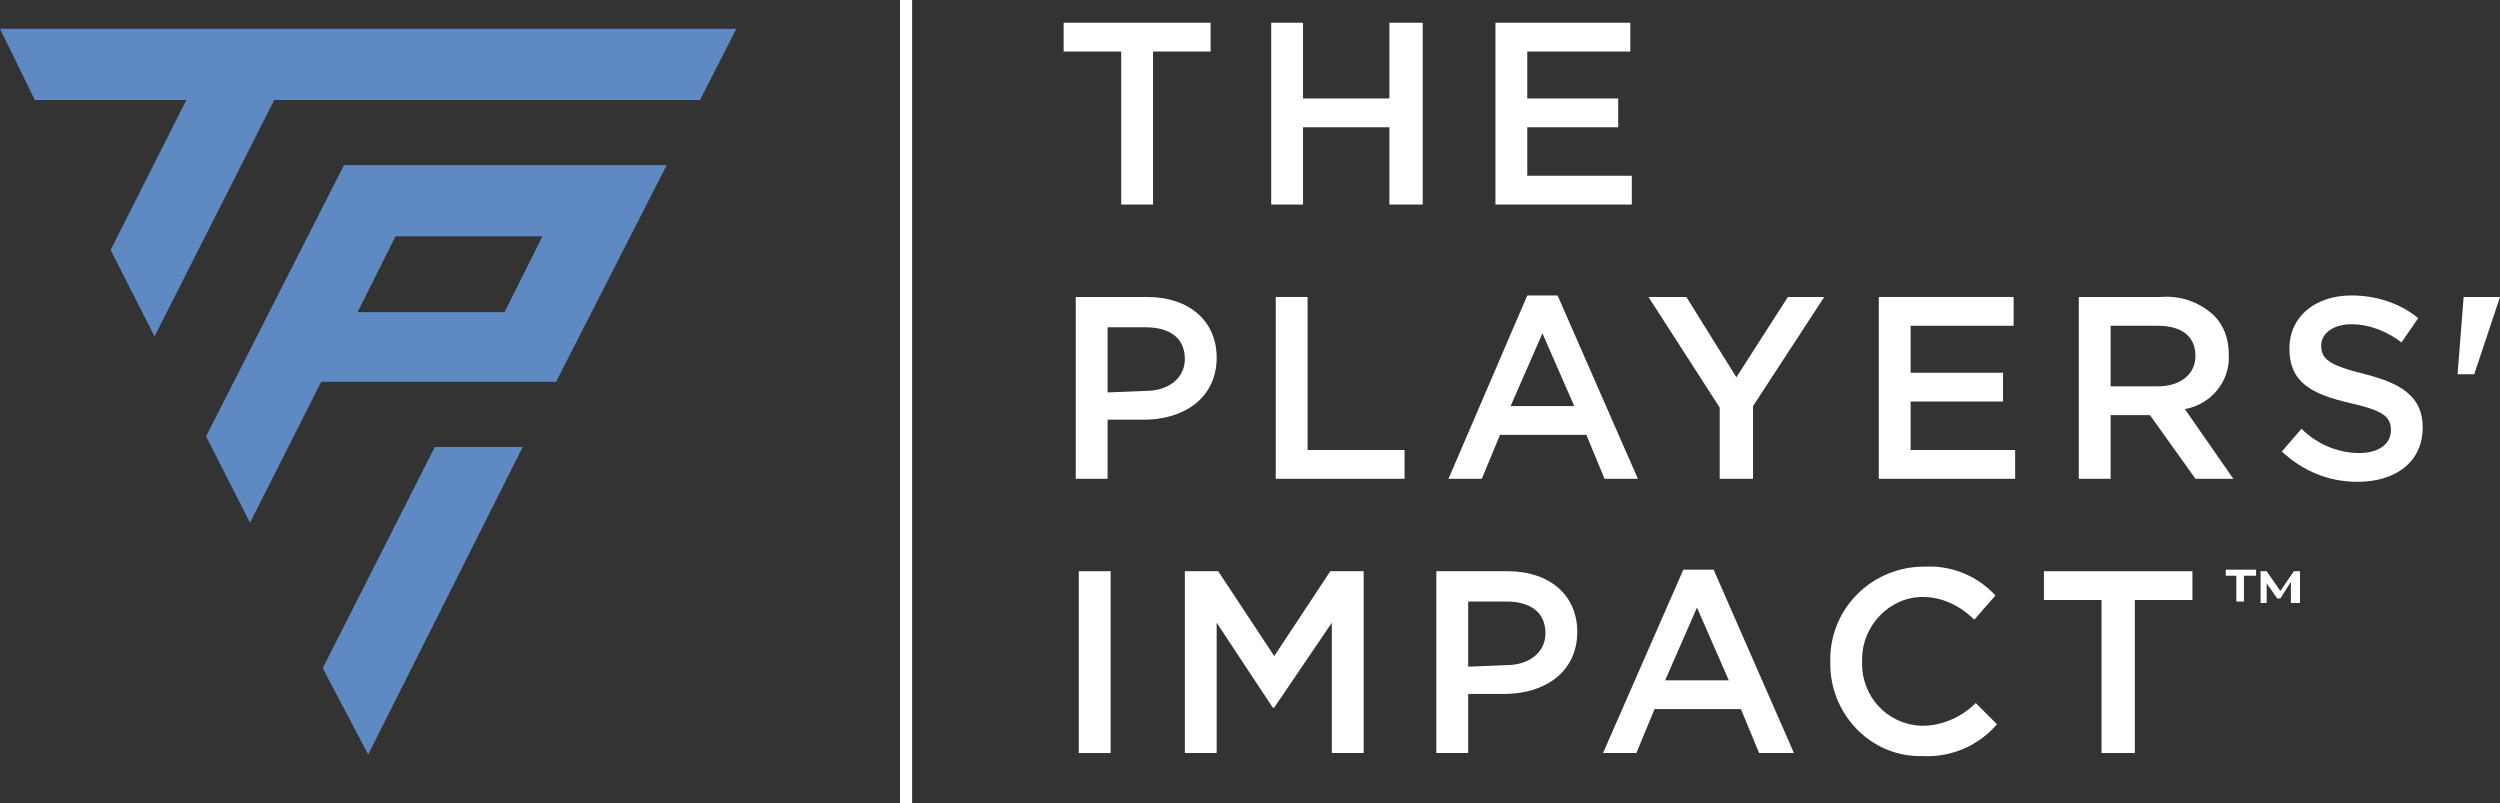
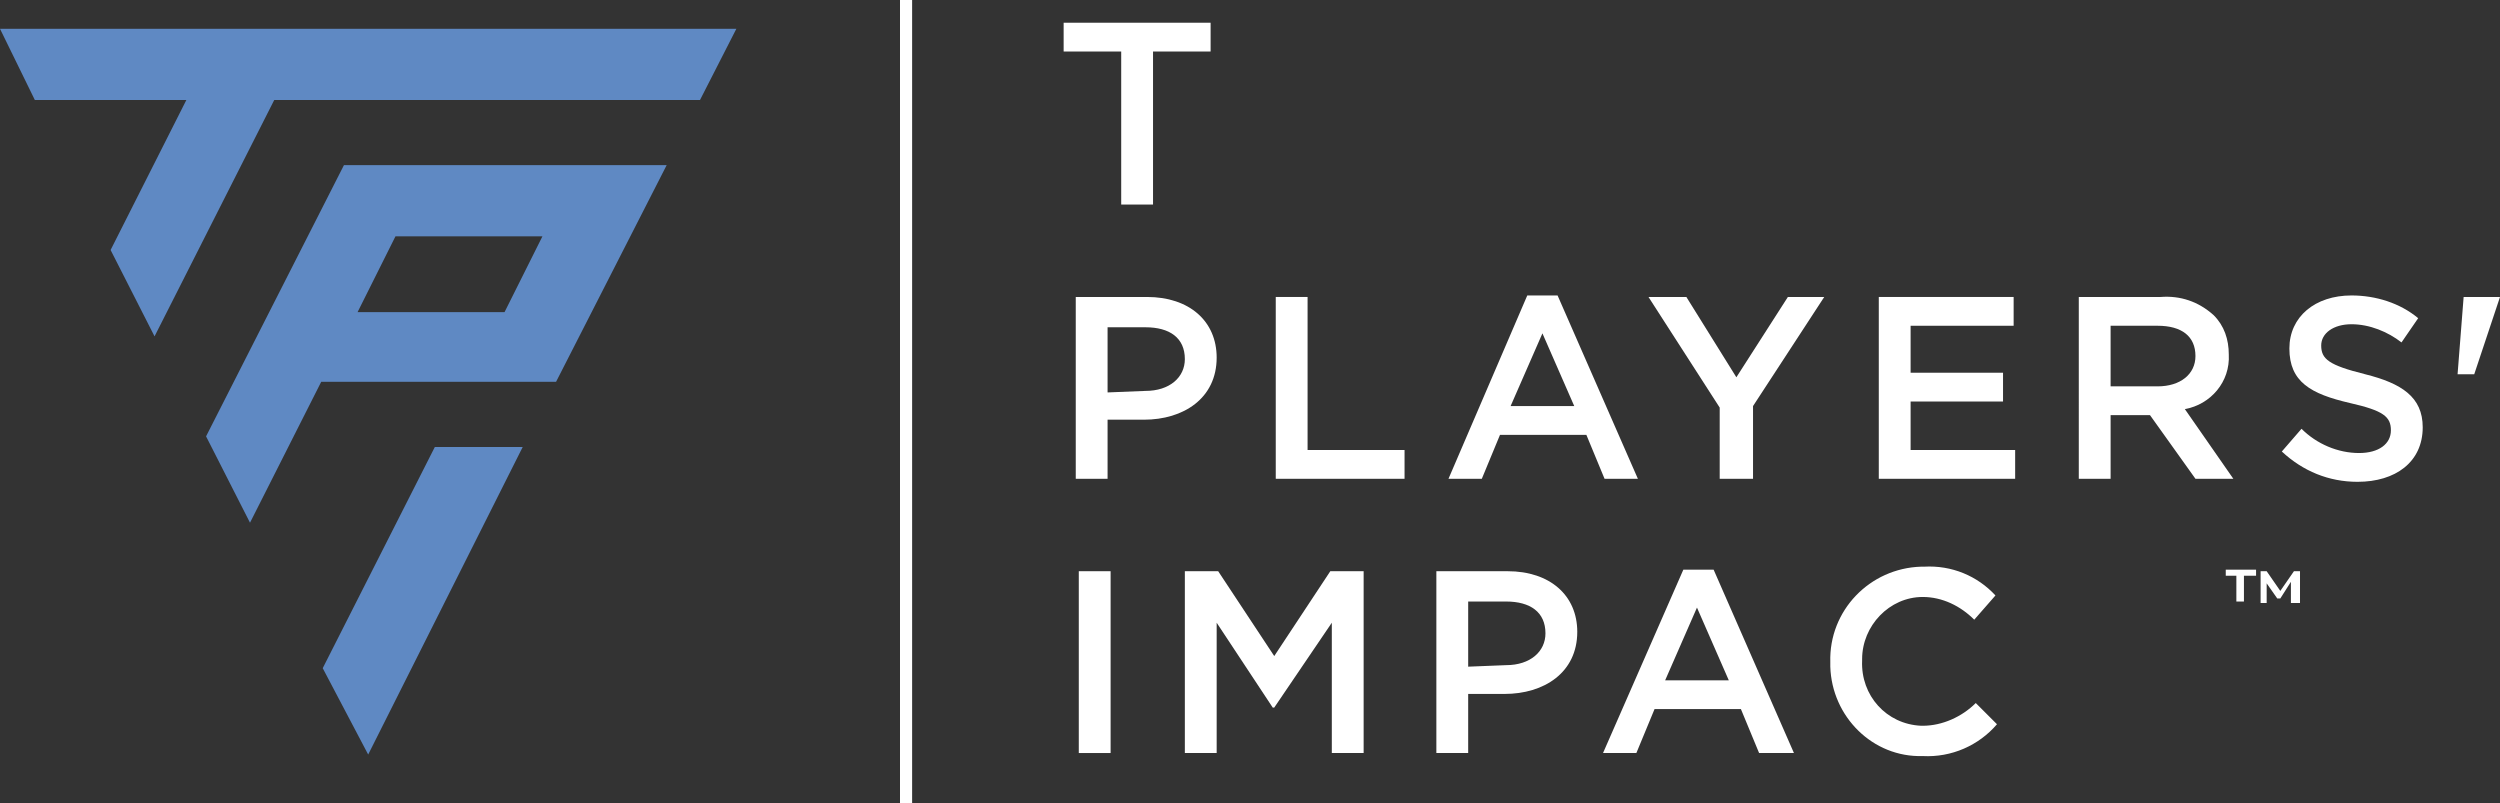
<svg xmlns="http://www.w3.org/2000/svg" version="1.1" id="acef1a5e-9dbd-457b-999e-9208de98278d" x="0px" y="0px" viewBox="0 0 165 53" style="enable-background:new 0 0 165 53;" xml:space="preserve">
  <rect x="0" y="0" width="165" height="53" fill="#333333" stroke="none" />
  <style type="text/css">
	.st0{fill:#FFFFFF;}
	.st1{fill:#5F89C3;}
</style>
  <polygon class="st0" points="74,3.4 70.2,3.4 70.2,1.5 79.9,1.5 79.9,3.4 76.1,3.4 76.1,13.5 74,13.5 " />
-   <polygon class="st0" points="83.9,1.5 86,1.5 86,6.5 91.7,6.5 91.7,1.5 93.9,1.5 93.9,13.5 91.7,13.5 91.7,8.4 86,8.4 86,13.5   83.9,13.5 " />
-   <polygon class="st0" points="98.7,1.5 107.6,1.5 107.6,3.4 100.8,3.4 100.8,6.5 106.8,6.5 106.8,8.4 100.8,8.4 100.8,11.6   107.7,11.6 107.7,13.5 98.7,13.5 " />
  <path class="st0" d="M71,19.6h4.7c2.8,0,4.6,1.6,4.6,4l0,0c0,2.7-2.2,4.1-4.8,4.1h-2.4v3.9H71V19.6z M75.6,25.8  c1.6,0,2.6-0.9,2.6-2.1l0,0c0-1.4-1-2.1-2.6-2.1h-2.5v4.3L75.6,25.8L75.6,25.8z" />
  <polygon class="st0" points="84.2,19.6 86.3,19.6 86.3,29.7 92.7,29.7 92.7,31.6 84.2,31.6 " />
  <path class="st0" d="M100.8,19.5h2l5.3,12.1h-2.2l-1.2-2.9H99l-1.2,2.9h-2.2L100.8,19.5z M103.9,26.8l-2.1-4.8l-2.1,4.8H103.9z" />
  <polygon class="st0" points="113.5,26.9 108.8,19.6 111.3,19.6 114.6,24.9 118,19.6 120.4,19.6 115.7,26.8 115.7,31.6 113.5,31.6   " />
  <polygon class="st0" points="124,19.6 132.9,19.6 132.9,21.5 126.1,21.5 126.1,24.6 132.2,24.6 132.2,26.5 126.1,26.5 126.1,29.7   133,29.7 133,31.6 124,31.6 " />
  <path class="st0" d="M137.2,19.6h5.4c1.3-0.1,2.5,0.3,3.5,1.2c0.7,0.7,1,1.6,1,2.6l0,0c0.1,1.8-1.2,3.3-2.9,3.6l3.2,4.6h-2.5l-3-4.2  h-2.6v4.2h-2.1L137.2,19.6L137.2,19.6z M142.4,25.5c1.5,0,2.5-0.8,2.5-2l0,0c0-1.3-0.9-2-2.5-2h-3.1v4H142.4z" />
  <path class="st0" d="M150.6,29.8l1.3-1.5c1,1,2.4,1.6,3.8,1.6c1.3,0,2.1-0.6,2.1-1.5l0,0c0-0.9-0.5-1.3-2.7-1.8  c-2.6-0.6-4-1.4-4-3.6l0,0c0-2.1,1.7-3.5,4.1-3.5c1.6,0,3.2,0.5,4.4,1.5l-1.1,1.6c-0.9-0.7-2.1-1.2-3.3-1.2c-1.2,0-2,0.6-2,1.4l0,0  c0,0.9,0.5,1.3,2.9,1.9s3.8,1.5,3.8,3.5l0,0c0,2.3-1.8,3.6-4.3,3.6C153.7,31.8,152,31.1,150.6,29.8" />
  <polygon class="st0" points="162.6,19.6 165,19.6 165,19.6 163.3,24.7 162.2,24.7 " />
  <rect x="71.2" y="37.7" class="st0" width="2.1" height="12" />
  <polygon class="st0" points="78.2,37.7 80.4,37.7 84.1,43.3 87.8,37.7 90,37.7 90,49.7 87.9,49.7 87.9,41.1 84.1,46.7 84,46.7   80.3,41.1 80.3,49.7 78.2,49.7 " />
  <path class="st0" d="M94.8,37.7h4.7c2.8,0,4.6,1.6,4.6,4l0,0c0,2.7-2.2,4.1-4.8,4.1h-2.4v3.9h-2.1V37.7z M99.4,43.9  c1.6,0,2.6-0.9,2.6-2.1l0,0c0-1.4-1-2.1-2.6-2.1h-2.5V44L99.4,43.9L99.4,43.9z" />
  <path class="st0" d="M111.1,37.6h2l5.3,12.1h-2.3l-1.2-2.9h-5.7l-1.2,2.9h-2.2L111.1,37.6z M114.1,44.9l-2.1-4.8l-2.1,4.8H114.1z" />
  <path class="st0" d="M120.8,43.7L120.8,43.7c-0.1-3.4,2.6-6.2,6-6.3c0.1,0,0.2,0,0.2,0c1.8-0.1,3.5,0.6,4.7,1.9l-1.4,1.6  c-0.9-0.9-2.1-1.5-3.4-1.5c-2.2,0-4,1.9-4,4.1c0,0,0,0.1,0,0.1l0,0c-0.1,2.3,1.6,4.2,3.9,4.3c0,0,0.1,0,0.1,0c1.3,0,2.6-0.6,3.5-1.5  l1.4,1.4c-1.2,1.4-3,2.2-4.9,2.1c-3.3,0.1-6-2.6-6.1-5.9C120.8,43.9,120.8,43.8,120.8,43.7" />
-   <polygon class="st0" points="138.7,39.6 134.9,39.6 134.9,37.7 144.7,37.7 144.7,39.6 140.9,39.6 140.9,49.7 138.7,49.7 " />
  <rect x="59.4" class="st0" width="0.8" height="53" />
  <polygon class="st1" points="21.3,44.1 24.3,49.8 34.5,29.5 28.7,29.5 " />
  <path class="st1" d="M13.6,28.8l2.9,5.7l4.7-9.3h15.5L44,10.9H22.7L13.6,28.8z M23.6,20.6l2.5-5h9.7l-2.5,5H23.6z" />
  <polygon class="st1" points="7.3,16.5 10.2,22.2 18.1,6.6 46.2,6.6 48.6,1.9 0,1.9 2.3,6.6 12.3,6.6 " />
  <path class="st0" d="M147,37.6h1.9V38h-0.8v1.7h-0.5V38h-0.7v-0.4H147z M151.2,39.7v-1.3l-0.7,1.1h-0.2l-0.7-1v1.3h-0.4v-2.1h0.4  l0.9,1.3l0.9-1.3h0.4v2.1h-0.6L151.2,39.7z" />
</svg>